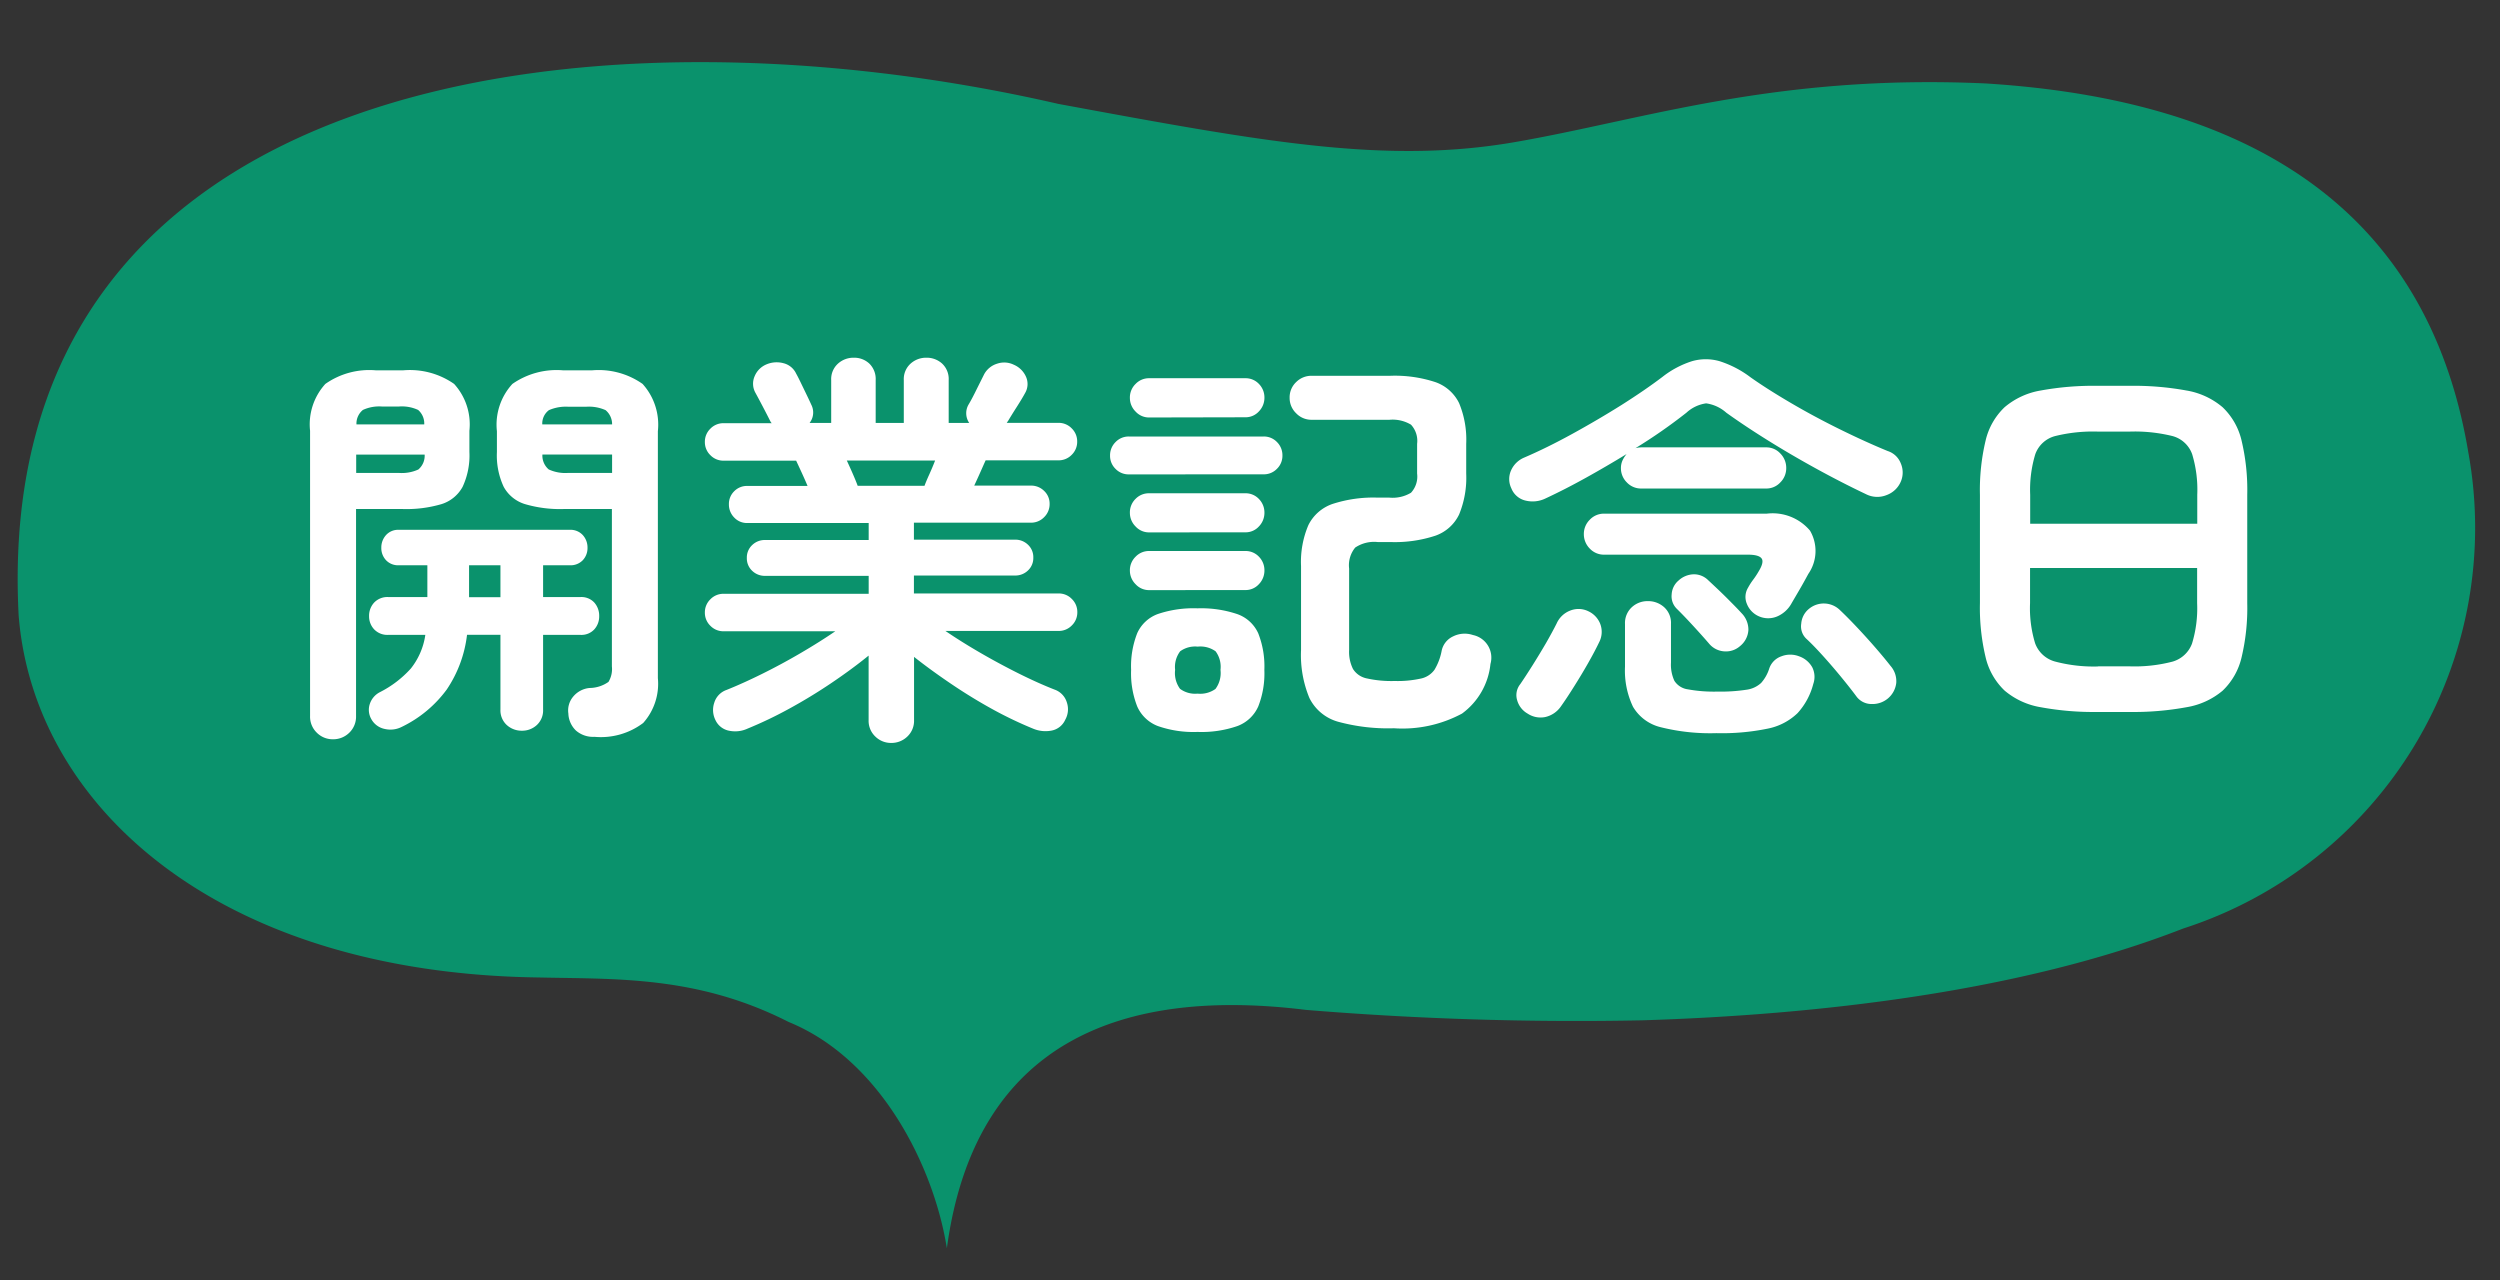
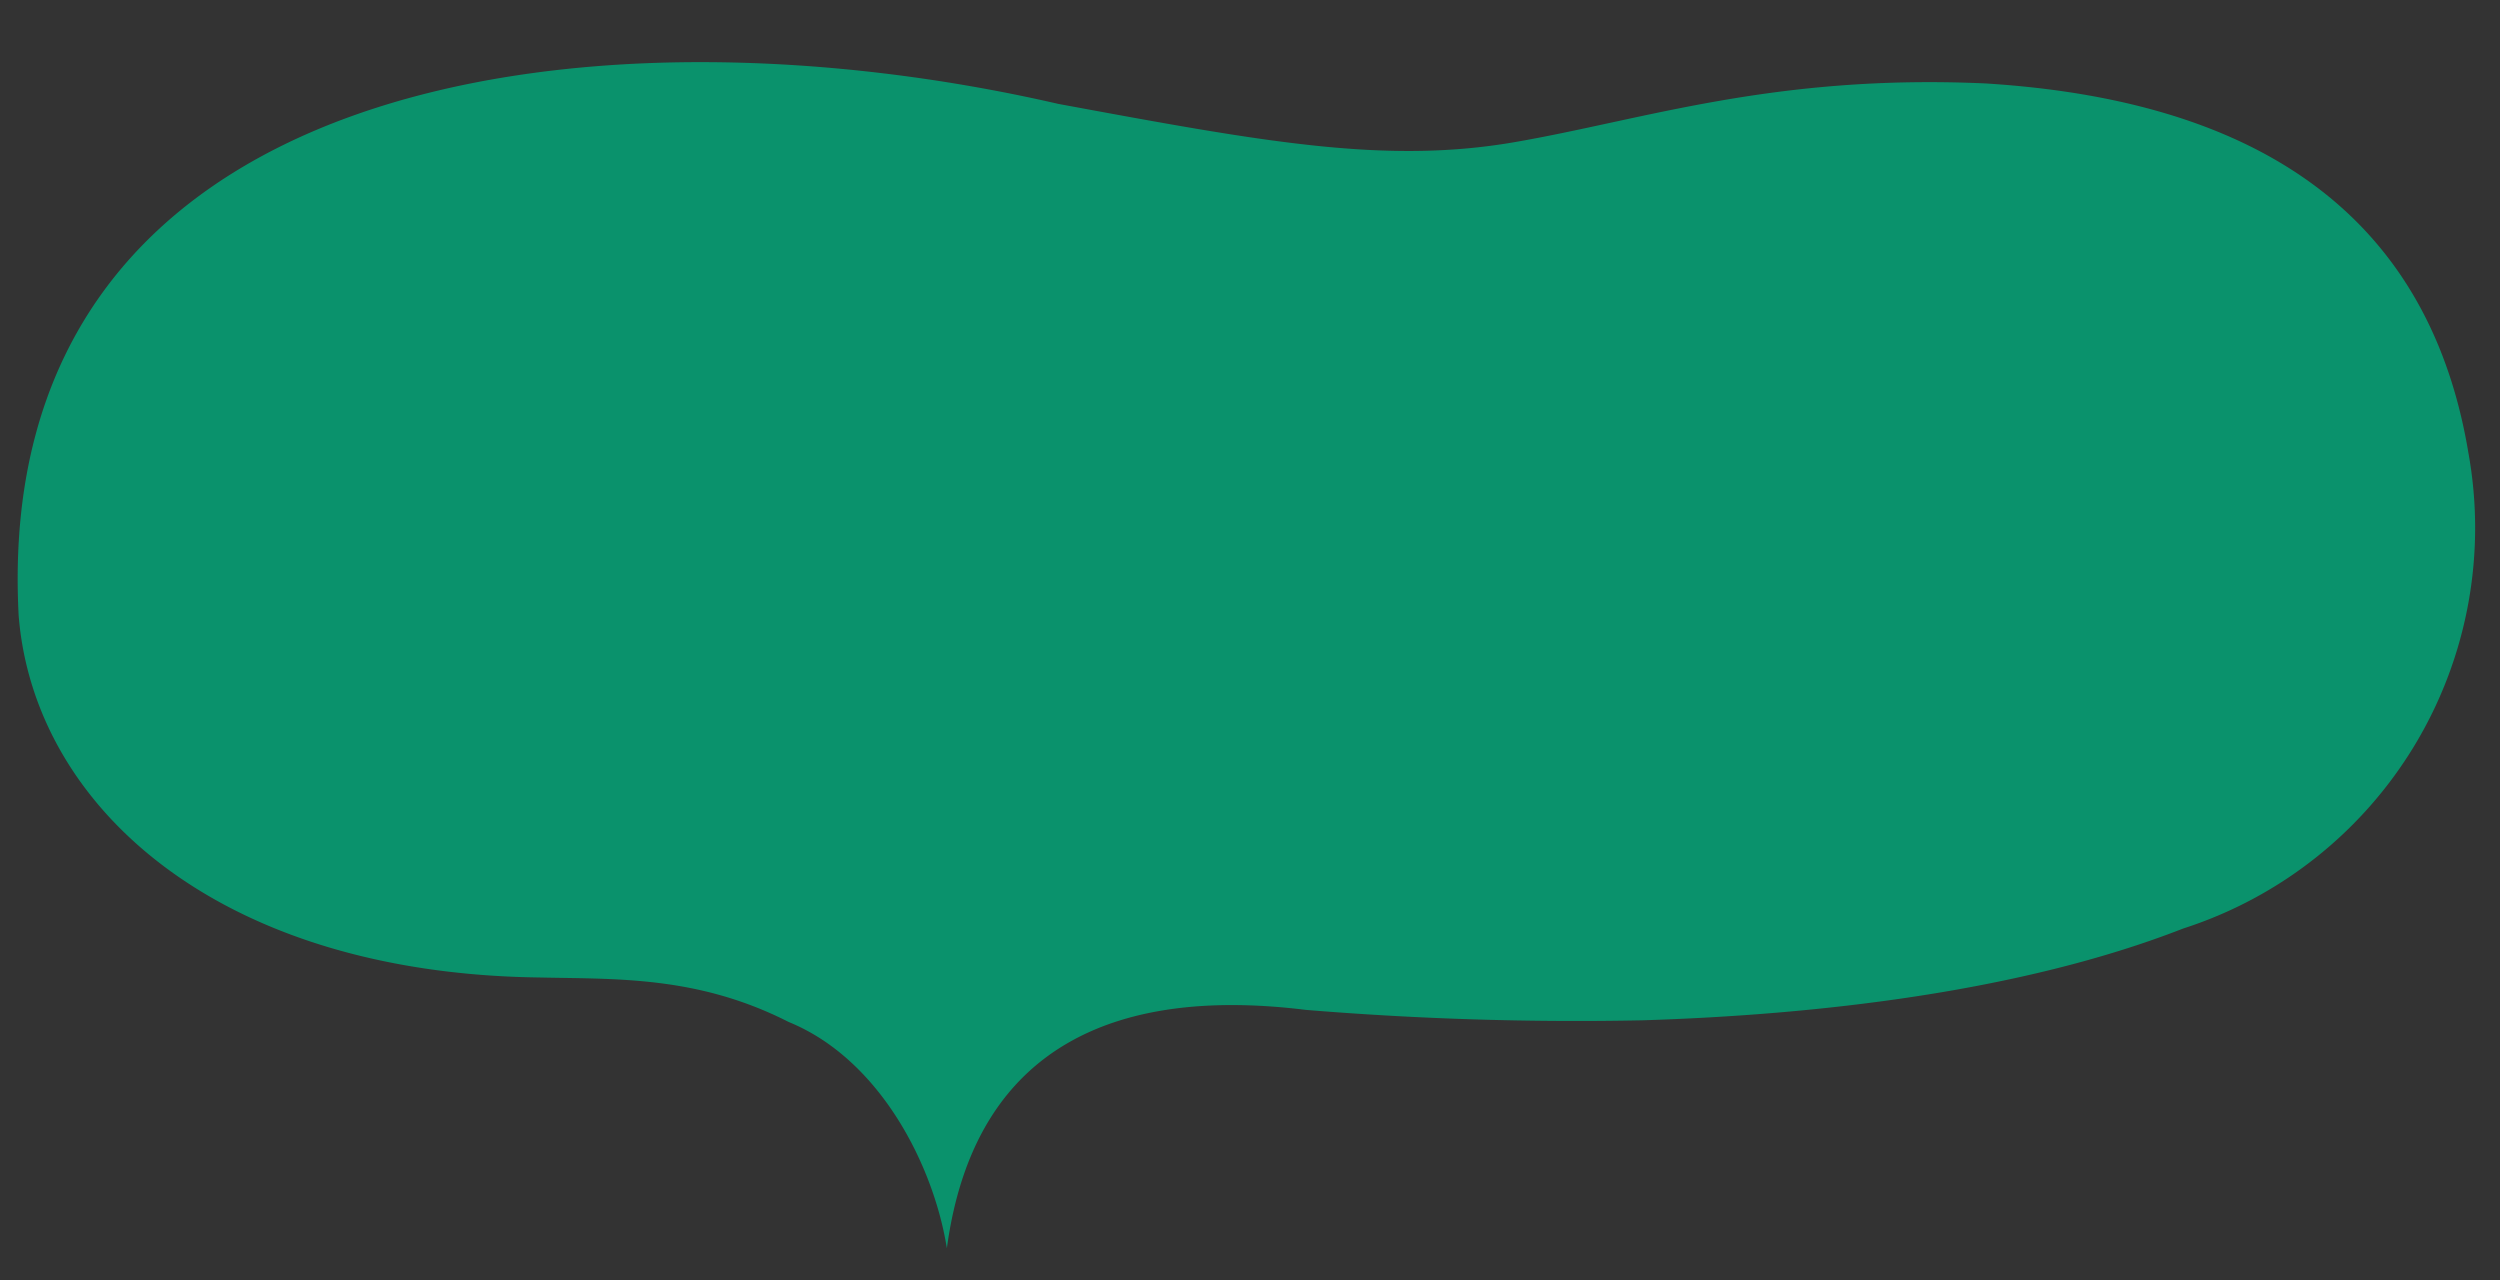
<svg xmlns="http://www.w3.org/2000/svg" width="73.62" height="37.704" viewBox="0 0 73.62 37.704">
  <rect x="0" y="0" width="73.62" height="37.704" fill="#333333" stroke="none" />
  <g id="グループ_13069" data-name="グループ 13069" transform="translate(-156.759 -902.132)">
    <g id="グループ_13067" data-name="グループ 13067" transform="matrix(0.999, -0.035, 0.035, 0.999, 158.016, 904.627)">
      <g id="グループ_13068" data-name="グループ 13068" transform="translate(-1.258 -0.011)">
        <path id="パス_13917" data-name="パス 13917" d="M29.885,1.613C16.273-2.027-1.532-.43-1.255,15.6c.242,5.565,5.407,10.729,14.932,11.195,2.288.131,4.68.108,7.318,1.568,2.654,1.192,4.123,4.378,4.425,6.826,1.05-6.137,5.524-7.492,10.816-6.648a97.339,97.339,0,0,0,9.9.654c5.13.02,11.168-.444,16.014-2.145a12.4,12.4,0,0,0,8.888-13.7C69.98,5.215,63.692,2.6,57.2,1.966c-6.224-.5-10.118.726-13.949,1.246s-7.407-.281-13.369-1.6" transform="translate(1.258 0.011)" fill="#0a926c" />
      </g>
    </g>
-     <path id="パス_13927" data-name="パス 13927" d="M-20.736.972a.766.766,0,0,1-.546-.186.732.732,0,0,1-.222-.5.632.632,0,0,1,.144-.5.71.71,0,0,1,.48-.252.984.984,0,0,0,.558-.18.734.734,0,0,0,.1-.456V-5.736h-1.428a3.648,3.648,0,0,1-1.128-.144,1.067,1.067,0,0,1-.63-.51,2.183,2.183,0,0,1-.2-1.026v-.612a1.774,1.774,0,0,1,.456-1.392,2.276,2.276,0,0,1,1.5-.4h.84a2.25,2.25,0,0,1,1.494.4,1.788,1.788,0,0,1,.45,1.392V-.756A1.732,1.732,0,0,1-19.3.564,2.068,2.068,0,0,1-20.736.972Zm-7.7.072a.657.657,0,0,1-.474-.192.655.655,0,0,1-.2-.492v-8.4a1.77,1.77,0,0,1,.45-1.38,2.25,2.25,0,0,1,1.494-.4h.792a2.273,2.273,0,0,1,1.506.4,1.77,1.77,0,0,1,.45,1.38v.624a2.183,2.183,0,0,1-.2,1.026,1.066,1.066,0,0,1-.624.51,3.638,3.638,0,0,1-1.134.144h-1.38V.36a.655.655,0,0,1-.2.492A.671.671,0,0,1-28.44,1.044Zm5.568-.252a.648.648,0,0,1-.45-.168.584.584,0,0,1-.186-.456v-2.2h-.984A3.633,3.633,0,0,1-25.086-.42a3.562,3.562,0,0,1-1.326,1.1.732.732,0,0,1-.5.06.581.581,0,0,1-.4-.3.546.546,0,0,1-.042-.426.6.6,0,0,1,.294-.354,3.123,3.123,0,0,0,.918-.7,2.063,2.063,0,0,0,.426-.99h-1.092a.536.536,0,0,1-.414-.162.554.554,0,0,1-.15-.39.569.569,0,0,1,.15-.4.536.536,0,0,1,.414-.162h1.152V-4.08h-.84a.488.488,0,0,1-.378-.15.521.521,0,0,1-.138-.366.543.543,0,0,1,.138-.372.479.479,0,0,1,.378-.156h5.028a.493.493,0,0,1,.39.156.543.543,0,0,1,.138.372.521.521,0,0,1-.138.366.5.5,0,0,1-.39.15h-.78v.936h1.1a.517.517,0,0,1,.408.162.583.583,0,0,1,.144.4.567.567,0,0,1-.144.39.517.517,0,0,1-.408.162h-1.1v2.2a.584.584,0,0,1-.186.456A.632.632,0,0,1-22.872.792ZM-21.5-6.8h1.284v-.54h-2.052a.532.532,0,0,0,.186.438A1.175,1.175,0,0,0-21.5-6.8Zm-6.252,0h1.248a1.175,1.175,0,0,0,.582-.1.532.532,0,0,0,.186-.438h-2.016Zm5.484-1.428h2.052a.535.535,0,0,0-.192-.42,1.2,1.2,0,0,0-.576-.1H-21.5a1.243,1.243,0,0,0-.576.1A.49.49,0,0,0-22.272-8.232Zm-5.472,0h1.992a.527.527,0,0,0-.18-.426,1.138,1.138,0,0,0-.576-.1h-.48a1.142,1.142,0,0,0-.57.1A.517.517,0,0,0-27.744-8.232Zm3.312,5.088h.924V-4.08h-.924ZM-12,1.152a.654.654,0,0,1-.462-.186.636.636,0,0,1-.2-.486v-1.9q-.492.4-1.1.81t-1.254.762a11.946,11.946,0,0,1-1.206.576.871.871,0,0,1-.54.066A.558.558,0,0,1-17.172.48a.661.661,0,0,1-.036-.51.575.575,0,0,1,.36-.378q.48-.192,1.05-.474t1.134-.612q.564-.33,1.02-.642h-3.288a.532.532,0,0,1-.39-.162.532.532,0,0,1-.162-.39.532.532,0,0,1,.162-.39.532.532,0,0,1,.39-.162h4.272v-.528h-3.048a.533.533,0,0,1-.384-.15.5.5,0,0,1-.156-.378.5.5,0,0,1,.156-.378.533.533,0,0,1,.384-.15h3.048v-.5h-3.576a.512.512,0,0,1-.384-.162.542.542,0,0,1-.156-.39.522.522,0,0,1,.156-.384.522.522,0,0,1,.384-.156h1.776q-.084-.2-.18-.408t-.156-.336h-2.136a.532.532,0,0,1-.39-.162.532.532,0,0,1-.162-.39.532.532,0,0,1,.162-.39.532.532,0,0,1,.39-.162h1.416a.279.279,0,0,1-.048-.072q-.084-.168-.216-.42T-16-9.168a.548.548,0,0,1-.018-.48A.643.643,0,0,1-15.66-10a.768.768,0,0,1,.492-.03.559.559,0,0,1,.372.306q.048.084.132.258l.174.36q.09.186.138.294a.5.5,0,0,1-.048.54h.636v-1.26a.613.613,0,0,1,.2-.486.678.678,0,0,1,.462-.174.65.65,0,0,1,.462.174.633.633,0,0,1,.186.486v1.26h.828v-1.26a.613.613,0,0,1,.2-.486.678.678,0,0,1,.462-.174.672.672,0,0,1,.468.174.622.622,0,0,1,.192.486v1.26H-9.7a.508.508,0,0,1-.012-.552q.1-.168.24-.456l.216-.432a.652.652,0,0,1,.384-.306.641.641,0,0,1,.48.03.686.686,0,0,1,.366.36.524.524,0,0,1-.03.48q-.084.156-.24.4t-.264.426a.094.094,0,0,0-.018.024.094.094,0,0,1-.018.024h1.524a.532.532,0,0,1,.39.162.532.532,0,0,1,.162.39.532.532,0,0,1-.162.39.532.532,0,0,1-.39.162H-9.216q-.06.132-.15.336t-.186.408h1.668a.542.542,0,0,1,.39.156.512.512,0,0,1,.162.384.532.532,0,0,1-.162.39.532.532,0,0,1-.39.162h-3.444v.5h2.976a.533.533,0,0,1,.384.15.5.5,0,0,1,.156.378.5.5,0,0,1-.156.378.533.533,0,0,1-.384.15h-2.976v.528h4.26a.532.532,0,0,1,.39.162.532.532,0,0,1,.162.39.532.532,0,0,1-.162.39.532.532,0,0,1-.39.162H-10.4q.456.312,1.014.636t1.134.612q.576.288,1.068.48a.575.575,0,0,1,.36.378.629.629,0,0,1-.048.51.554.554,0,0,1-.4.318.94.94,0,0,1-.54-.054A11.634,11.634,0,0,1-8.976.18q-.636-.348-1.248-.762t-1.1-.8V.48a.636.636,0,0,1-.2.486A.668.668,0,0,1-12,1.152Zm-.984-7.572h1.968q.048-.132.138-.33t.174-.414h-2.6q.1.216.186.414T-12.984-6.42ZM2.808.72A5.6,5.6,0,0,1,1.164.528a1.345,1.345,0,0,1-.846-.7A3.3,3.3,0,0,1,.072-1.584V-4.056A2.768,2.768,0,0,1,.288-5.262,1.244,1.244,0,0,1,1-5.886a3.877,3.877,0,0,1,1.326-.186h.348a1.048,1.048,0,0,0,.636-.144.7.7,0,0,0,.18-.564v-.876a.7.7,0,0,0-.18-.564,1.048,1.048,0,0,0-.636-.144H.384a.623.623,0,0,1-.456-.192.623.623,0,0,1-.192-.456.617.617,0,0,1,.192-.462A.633.633,0,0,1,.384-9.66H2.7a3.815,3.815,0,0,1,1.326.186,1.225,1.225,0,0,1,.7.618,2.8,2.8,0,0,1,.21,1.2v.876a2.838,2.838,0,0,1-.21,1.206,1.221,1.221,0,0,1-.7.624A3.815,3.815,0,0,1,2.7-4.764H2.328a1,1,0,0,0-.66.162.82.82,0,0,0-.18.618v2.4a1.128,1.128,0,0,0,.114.558A.624.624,0,0,0,2-.75a3.354,3.354,0,0,0,.828.078,3.18,3.18,0,0,0,.774-.072A.661.661,0,0,0,4-1a1.67,1.67,0,0,0,.21-.546.6.6,0,0,1,.336-.438.766.766,0,0,1,.588-.042.68.68,0,0,1,.516.852A2.069,2.069,0,0,1,4.812.288,3.71,3.71,0,0,1,2.808.72ZM-2.976.828A3.177,3.177,0,0,1-4.146.654,1.086,1.086,0,0,1-4.752.078,2.666,2.666,0,0,1-4.932-1a2.658,2.658,0,0,1,.18-1.08,1.066,1.066,0,0,1,.606-.564,3.28,3.28,0,0,1,1.17-.168A3.332,3.332,0,0,1-1.8-2.64a1.065,1.065,0,0,1,.612.564A2.658,2.658,0,0,1-1.008-1,2.666,2.666,0,0,1-1.188.078,1.085,1.085,0,0,1-1.8.654,3.226,3.226,0,0,1-2.976.828ZM-5-6.756a.532.532,0,0,1-.39-.162.532.532,0,0,1-.162-.39.546.546,0,0,1,.162-.4A.532.532,0,0,1-5-7.872h3.972a.532.532,0,0,1,.39.162.546.546,0,0,1,.162.4.532.532,0,0,1-.162.39.532.532,0,0,1-.39.162Zm.6,3.408a.533.533,0,0,1-.4-.174.562.562,0,0,1-.168-.4A.555.555,0,0,1-4.8-4.332.542.542,0,0,1-4.4-4.5h2.832a.536.536,0,0,1,.4.168.566.566,0,0,1,.162.408.572.572,0,0,1-.162.4.527.527,0,0,1-.4.174Zm0-1.7a.533.533,0,0,1-.4-.174.562.562,0,0,1-.168-.4A.555.555,0,0,1-4.8-6.036.542.542,0,0,1-4.4-6.2h2.832a.536.536,0,0,1,.4.168.566.566,0,0,1,.162.408.572.572,0,0,1-.162.4.527.527,0,0,1-.4.174Zm0-3.384a.533.533,0,0,1-.4-.174.562.562,0,0,1-.168-.4A.555.555,0,0,1-4.8-9.42a.542.542,0,0,1,.4-.168h2.832a.536.536,0,0,1,.4.168.566.566,0,0,1,.162.408.572.572,0,0,1-.162.4.527.527,0,0,1-.4.174ZM-2.976-.3a.768.768,0,0,0,.528-.138A.786.786,0,0,0-2.3-1a.764.764,0,0,0-.144-.546.768.768,0,0,0-.528-.138.745.745,0,0,0-.516.138A.764.764,0,0,0-3.636-1a.786.786,0,0,0,.144.558A.745.745,0,0,0-2.976-.3ZM7.272-6.048a.868.868,0,0,1-.576.066.594.594,0,0,1-.432-.366.625.625,0,0,1-.006-.528.73.73,0,0,1,.378-.372q.672-.288,1.422-.7T9.51-8.8q.7-.444,1.206-.828a2.763,2.763,0,0,1,.87-.462,1.467,1.467,0,0,1,.81,0,3.029,3.029,0,0,1,.912.474q.492.348,1.188.756t1.452.78q.756.372,1.4.636a.613.613,0,0,1,.384.36.679.679,0,0,1,.012.516.724.724,0,0,1-.426.42.73.73,0,0,1-.606-.024q-.708-.336-1.452-.744t-1.428-.834q-.684-.426-1.236-.822a1.129,1.129,0,0,0-.594-.276,1.077,1.077,0,0,0-.582.276,15.631,15.631,0,0,1-1.5,1.044.705.705,0,0,1,.168-.024h3.684a.556.556,0,0,1,.414.18.6.6,0,0,1,.174.432.585.585,0,0,1-.174.42.556.556,0,0,1-.414.18H10.092a.57.57,0,0,1-.426-.18.585.585,0,0,1-.174-.42A.544.544,0,0,1,9.54-7.17a.822.822,0,0,1,.12-.186q-.588.36-1.2.7T7.272-6.048ZM13.548-2.58a.663.663,0,0,1-.348-.366.523.523,0,0,1,.036-.474,1.818,1.818,0,0,1,.15-.234,2.39,2.39,0,0,0,.162-.246q.168-.276.084-.384t-.4-.108H9a.57.57,0,0,1-.426-.18A.6.6,0,0,1,8.4-5a.585.585,0,0,1,.174-.42A.57.57,0,0,1,9-5.6h4.788a1.44,1.44,0,0,1,1.272.5,1.184,1.184,0,0,1-.048,1.272q-.156.288-.258.462l-.234.4a.878.878,0,0,1-.42.39A.681.681,0,0,1,13.548-2.58ZM12.3.864A6.006,6.006,0,0,1,10.668.69,1.3,1.3,0,0,1,9.846.084a2.484,2.484,0,0,1-.234-1.176v-1.26a.632.632,0,0,1,.2-.492.68.68,0,0,1,.474-.18.7.7,0,0,1,.48.18.622.622,0,0,1,.2.492v1.14a1.13,1.13,0,0,0,.1.534.559.559,0,0,0,.4.252,4.27,4.27,0,0,0,.87.066,5,5,0,0,0,.846-.054.788.788,0,0,0,.438-.2,1.157,1.157,0,0,0,.24-.426.575.575,0,0,1,.36-.36.717.717,0,0,1,.516,0,.71.71,0,0,1,.39.324.627.627,0,0,1,.03.492,2.022,2.022,0,0,1-.462.858,1.757,1.757,0,0,1-.876.456A6.693,6.693,0,0,1,12.3.864ZM6.744.288A.652.652,0,0,1,6.438-.1a.515.515,0,0,1,.09-.48q.156-.228.36-.552t.4-.66q.192-.336.312-.576a.717.717,0,0,1,.4-.378.657.657,0,0,1,.528.018.685.685,0,0,1,.354.372.659.659,0,0,1-.03.54q-.132.276-.33.624T8.106-.5q-.21.336-.39.588A.761.761,0,0,1,7.26.39.69.69,0,0,1,6.744.288ZM17.352-.156a.706.706,0,0,1-.48.162.551.551,0,0,1-.444-.222q-.168-.228-.438-.558t-.552-.642q-.282-.312-.486-.5a.5.5,0,0,1-.15-.444.617.617,0,0,1,.222-.432.681.681,0,0,1,.462-.162.681.681,0,0,1,.462.2q.228.216.51.516T17-1.638q.264.306.432.522a.681.681,0,0,1,.168.5A.7.7,0,0,1,17.352-.156ZM13-1.7a.624.624,0,0,1-.456.156.632.632,0,0,1-.456-.228Q11.892-2,11.616-2.3t-.48-.5a.514.514,0,0,1-.15-.42.571.571,0,0,1,.2-.408.685.685,0,0,1,.444-.186.593.593,0,0,1,.432.174q.108.1.294.276t.378.372q.192.192.312.324a.693.693,0,0,1,.2.486A.654.654,0,0,1,13-1.7ZM23.544.24A8.625,8.625,0,0,1,21.852.1,2.207,2.207,0,0,1,20.79-.39a1.976,1.976,0,0,1-.558-.978,6.287,6.287,0,0,1-.168-1.6V-6.156a6.287,6.287,0,0,1,.168-1.6,1.976,1.976,0,0,1,.558-.978,2.207,2.207,0,0,1,1.062-.492,8.625,8.625,0,0,1,1.692-.138h.912a8.625,8.625,0,0,1,1.692.138,2.207,2.207,0,0,1,1.062.492,1.976,1.976,0,0,1,.558.978,6.287,6.287,0,0,1,.168,1.6v3.192a6.287,6.287,0,0,1-.168,1.6,1.976,1.976,0,0,1-.558.978A2.207,2.207,0,0,1,26.148.1,8.625,8.625,0,0,1,24.456.24Zm0-1.344h.912a4.426,4.426,0,0,0,1.278-.138.865.865,0,0,0,.576-.534,3.551,3.551,0,0,0,.15-1.188V-4H21.54v1.032a3.551,3.551,0,0,0,.15,1.188.867.867,0,0,0,.582.534A4.436,4.436,0,0,0,23.544-1.1Zm-2-4.2h4.92v-.852a3.607,3.607,0,0,0-.15-1.194.848.848,0,0,0-.576-.534,4.617,4.617,0,0,0-1.278-.132h-.912a4.627,4.627,0,0,0-1.272.132.849.849,0,0,0-.582.534,3.607,3.607,0,0,0-.15,1.194Z" transform="translate(195 922.858)" fill="#fff" />
  </g>
</svg>